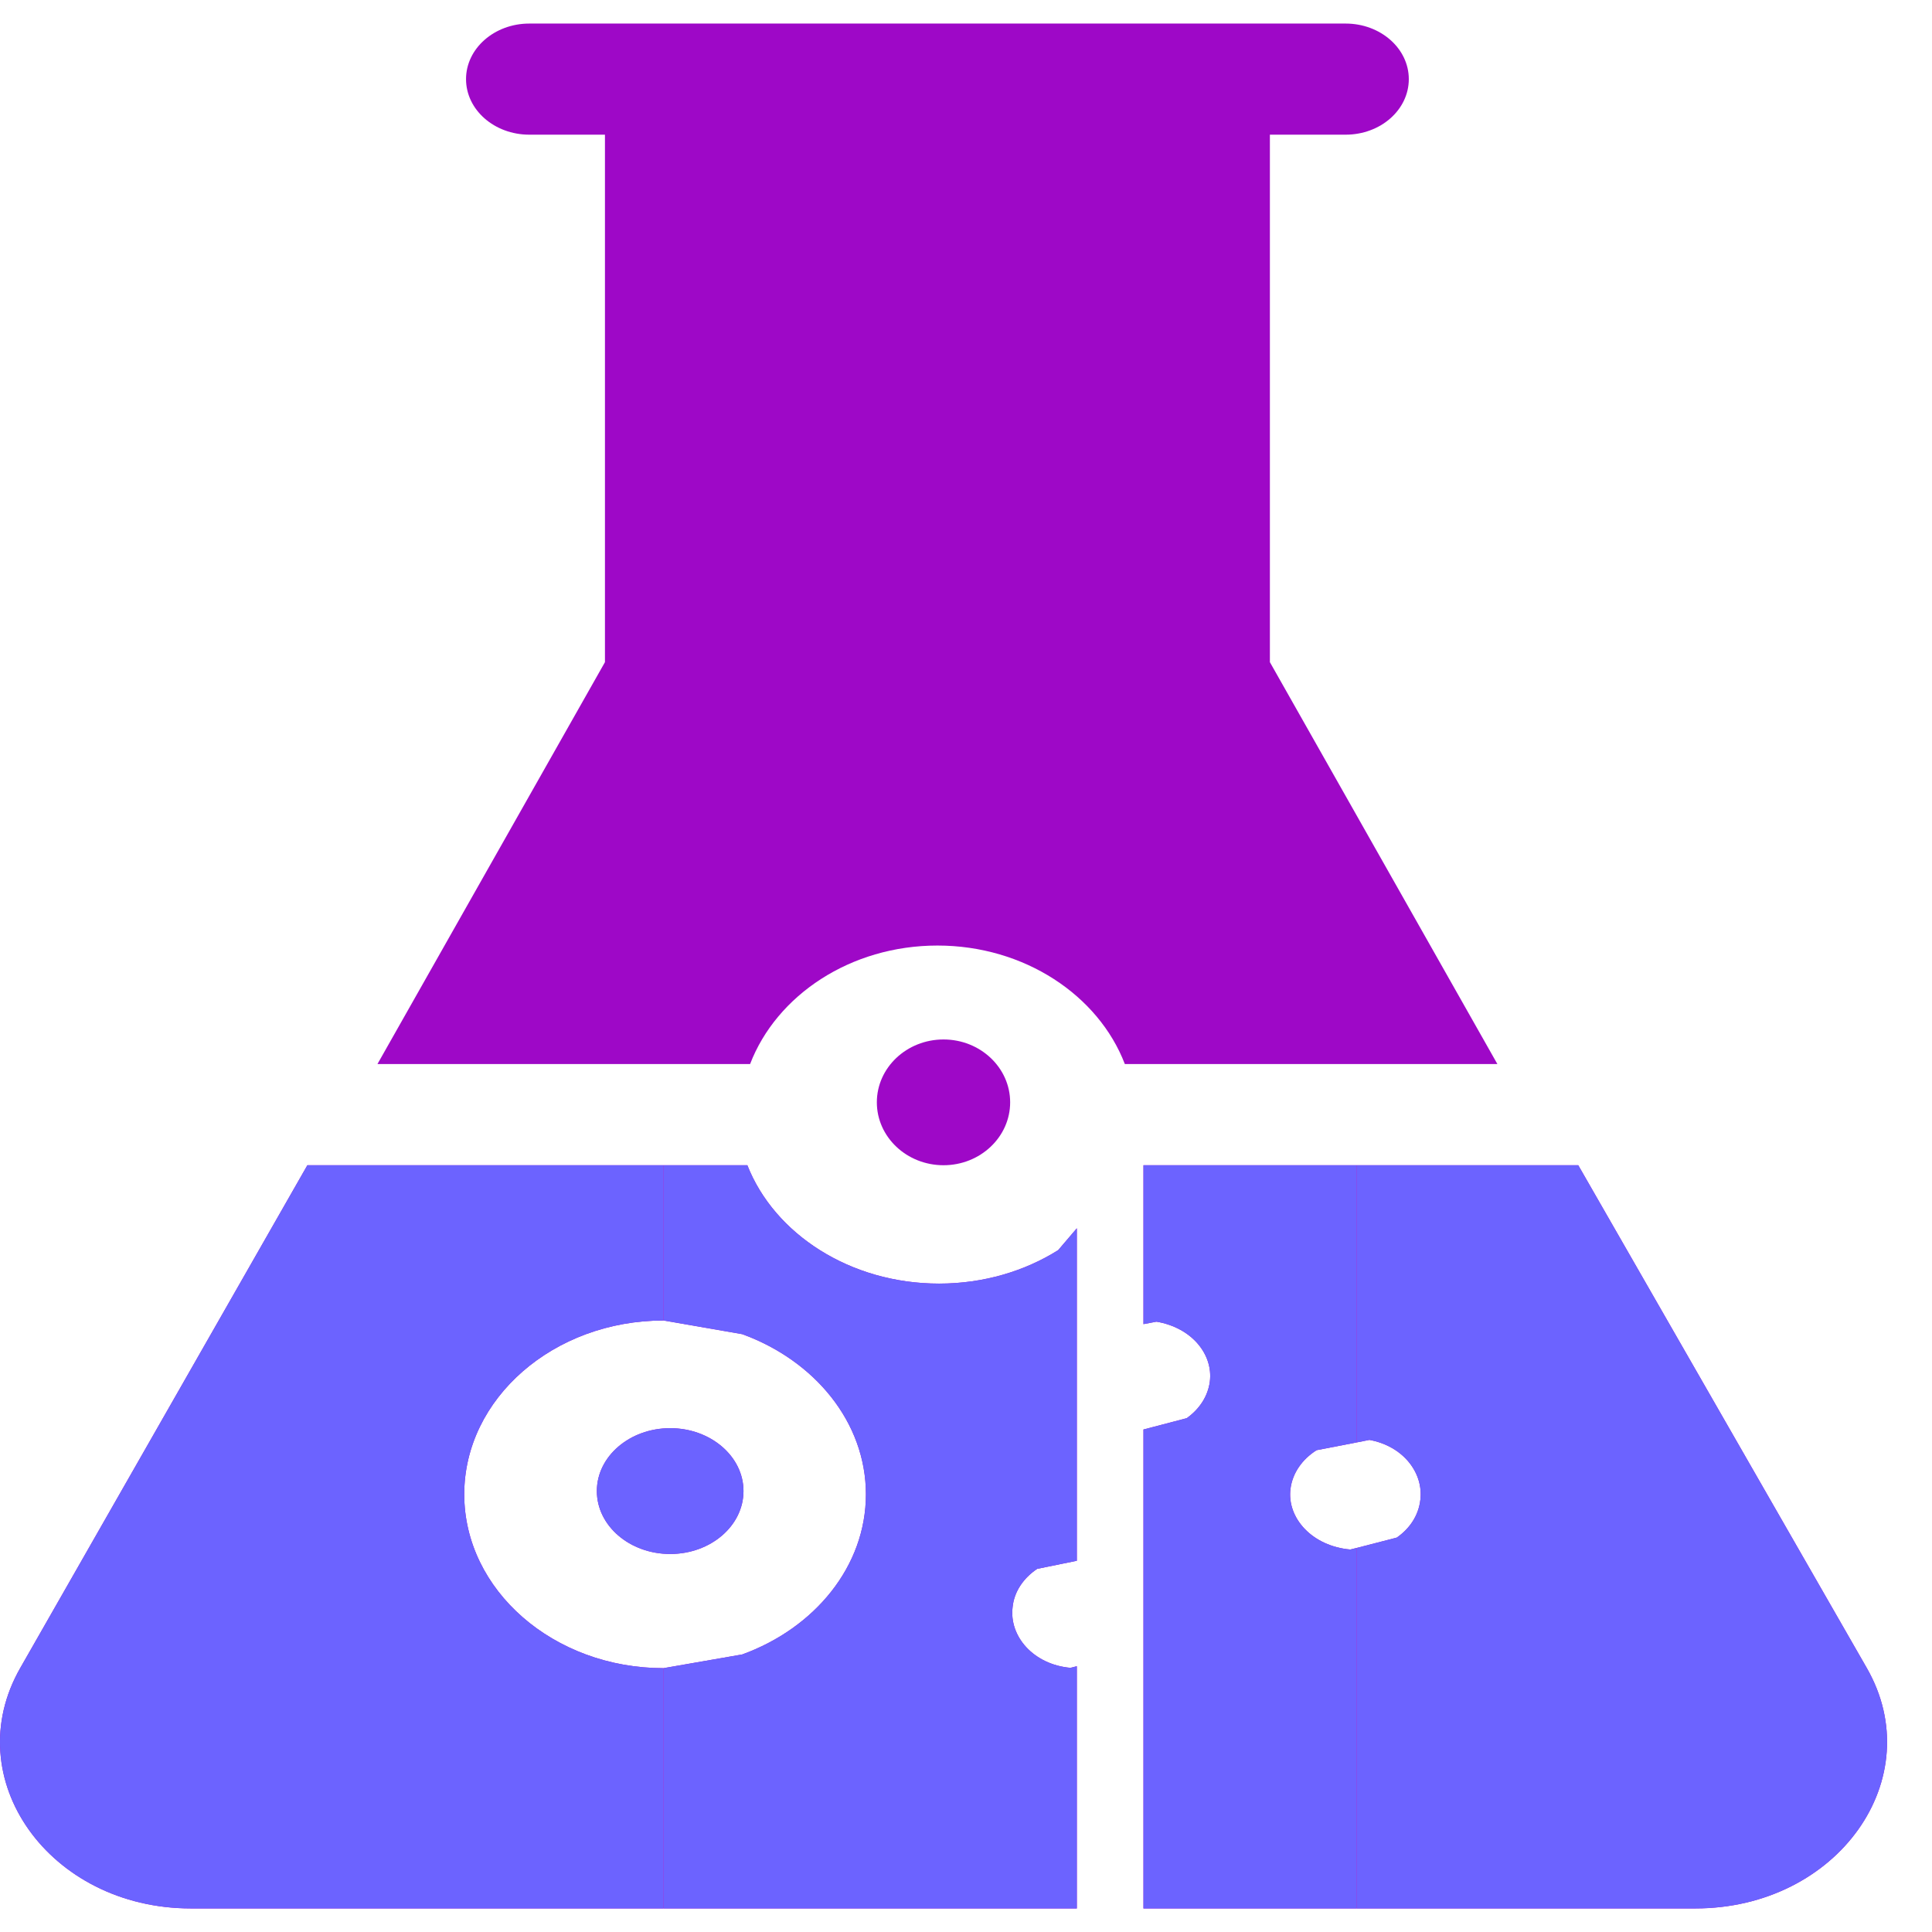
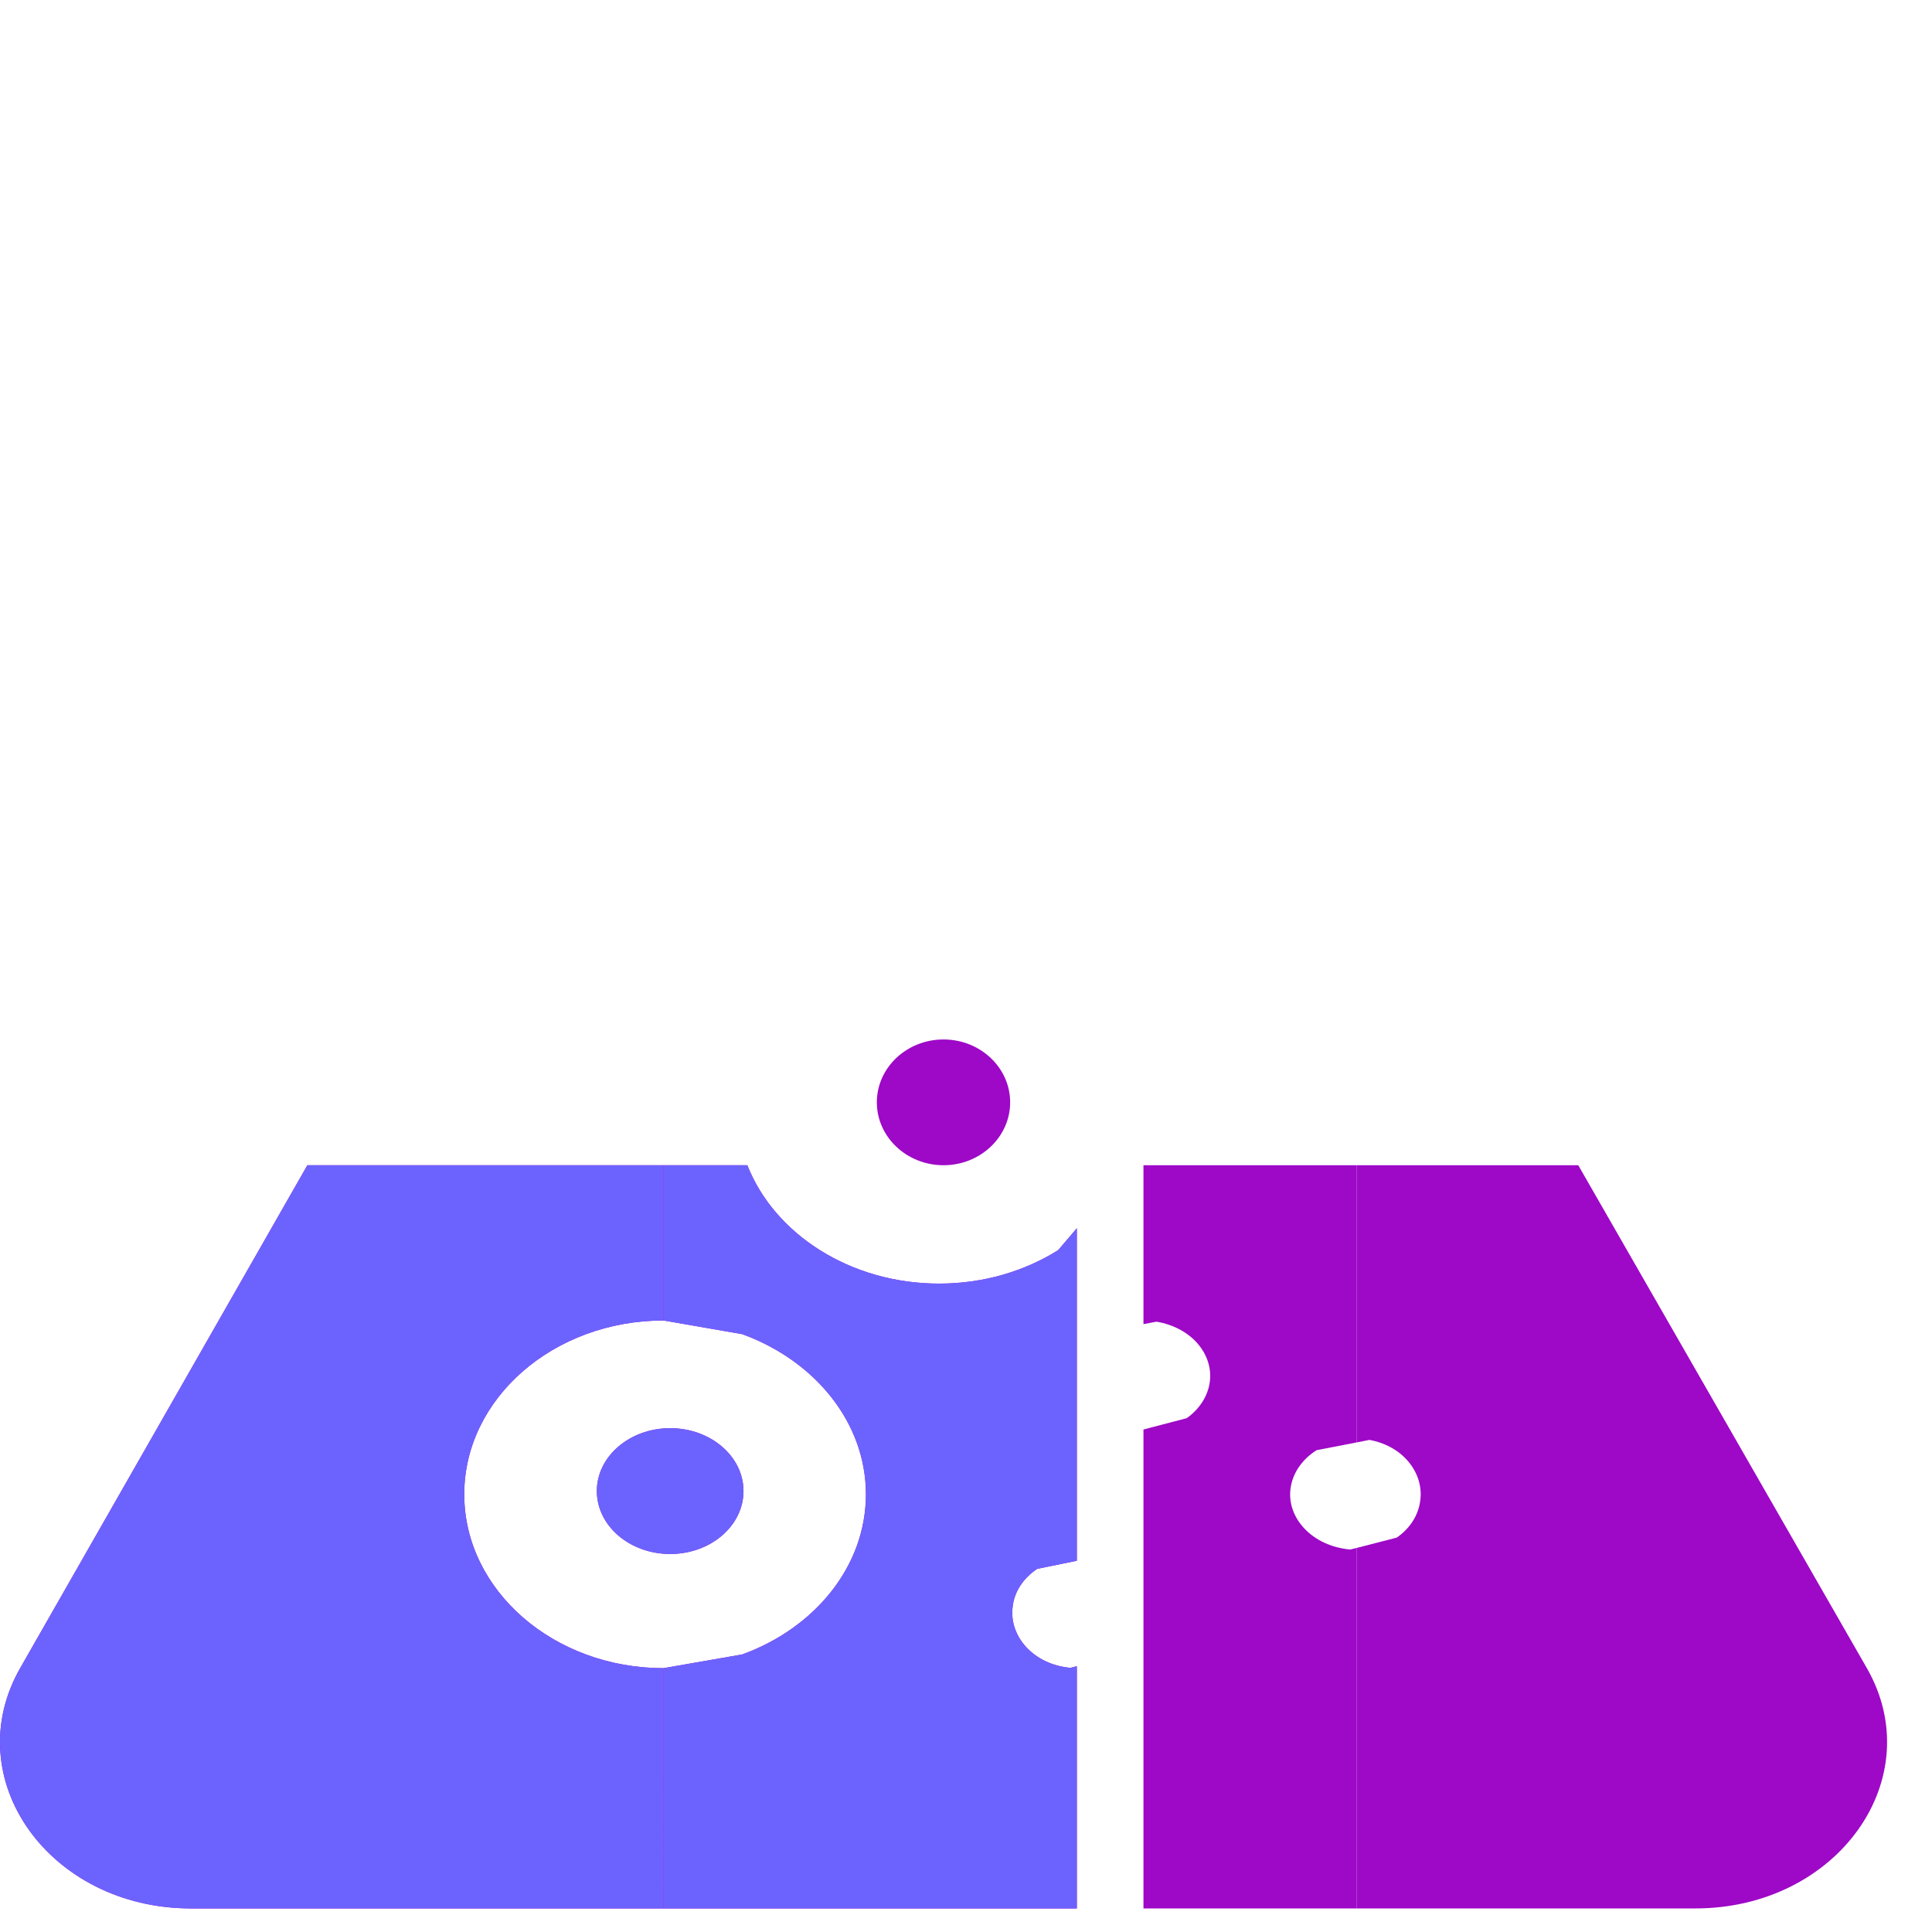
<svg xmlns="http://www.w3.org/2000/svg" width="41" height="41" viewBox="0 0 41 41" fill="none">
  <path fill-rule="evenodd" clip-rule="evenodd" d="M6.523 24.728H14.081V28.023C11.749 28.023 9.852 29.678 9.852 31.712C9.852 33.746 11.748 35.401 14.08 35.401L14.081 40.5H4.052C1.046 40.5 -0.916 37.741 0.434 35.39L6.523 24.728Z" fill="#9E08C7" />
  <path fill-rule="evenodd" clip-rule="evenodd" d="M6.523 24.728H14.081V28.023C11.749 28.023 9.852 29.678 9.852 31.712C9.852 33.746 11.748 35.401 14.08 35.401L14.081 40.5H4.052C1.046 40.5 -0.916 37.741 0.434 35.39L6.523 24.728Z" fill="#6C63FF" />
  <path fill-rule="evenodd" clip-rule="evenodd" d="M14.081 24.728H15.86C16.433 26.185 18.039 27.24 19.928 27.24C20.872 27.24 21.746 26.976 22.456 26.53L22.852 26.066V33.122L22.012 33.293C21.717 33.489 21.52 33.782 21.489 34.107C21.413 34.729 21.935 35.325 22.717 35.394L22.852 35.36V40.5H14.081L14.08 35.401L15.751 35.11C17.292 34.55 18.376 33.238 18.376 31.712C18.376 30.186 17.292 28.874 15.751 28.313L14.081 28.023V24.728Z" fill="#9E08C7" />
  <path fill-rule="evenodd" clip-rule="evenodd" d="M14.081 24.728H15.86C16.433 26.185 18.039 27.24 19.928 27.24C20.872 27.24 21.746 26.976 22.456 26.53L22.852 26.066V33.122L22.012 33.293C21.717 33.489 21.52 33.782 21.489 34.107C21.413 34.729 21.935 35.325 22.717 35.394L22.852 35.36V40.5H14.081L14.08 35.401L15.751 35.11C17.292 34.55 18.376 33.238 18.376 31.712C18.376 30.186 17.292 28.874 15.751 28.313L14.081 28.023V24.728Z" fill="#6C63FF" />
  <path fill-rule="evenodd" clip-rule="evenodd" d="M24.266 24.728H28.793V30.61L27.94 30.775C27.636 30.967 27.428 31.26 27.386 31.597C27.308 32.217 27.85 32.814 28.656 32.883L28.793 32.849V40.5H24.266V30.336L25.184 30.096C25.457 29.902 25.636 29.625 25.675 29.317C25.746 28.743 25.294 28.175 24.542 28.048L24.266 28.1V24.728Z" fill="#9E08C7" />
-   <path fill-rule="evenodd" clip-rule="evenodd" d="M24.266 24.728H28.793V30.61L27.94 30.775C27.636 30.967 27.428 31.26 27.386 31.597C27.308 32.217 27.85 32.814 28.656 32.883L28.793 32.849V40.5H24.266V30.336L25.184 30.096C25.457 29.902 25.636 29.625 25.675 29.317C25.746 28.743 25.294 28.175 24.542 28.048L24.266 28.1V24.728Z" fill="#6C63FF" />
  <path fill-rule="evenodd" clip-rule="evenodd" d="M28.793 24.728H33.493L39.613 35.392C40.961 37.732 39.005 40.5 35.976 40.5H28.793V32.849L29.642 32.63C29.913 32.442 30.104 32.163 30.142 31.829C30.211 31.259 29.781 30.688 29.061 30.557L28.793 30.61V24.728Z" fill="#9E08C7" />
-   <path fill-rule="evenodd" clip-rule="evenodd" d="M28.793 24.728H33.493L39.613 35.392C40.961 37.732 39.005 40.5 35.976 40.5H28.793V32.849L29.642 32.63C29.913 32.442 30.104 32.163 30.142 31.829C30.211 31.259 29.781 30.688 29.061 30.557L28.793 30.61V24.728Z" fill="#6C63FF" />
  <path fill-rule="evenodd" clip-rule="evenodd" d="M14.223 30.308C15.081 30.308 15.778 30.907 15.778 31.642C15.778 32.38 15.081 32.978 14.223 32.978C13.363 32.978 12.666 32.38 12.666 31.642C12.666 30.907 13.363 30.308 14.223 30.308Z" fill="#9E08C7" />
  <path fill-rule="evenodd" clip-rule="evenodd" d="M14.223 30.308C15.081 30.308 15.778 30.907 15.778 31.642C15.778 32.38 15.081 32.978 14.223 32.978C13.363 32.978 12.666 32.38 12.666 31.642C12.666 30.907 13.363 30.308 14.223 30.308Z" fill="#6C63FF" />
-   <path d="M11.232 0.5H28.557C29.297 0.5 29.897 1.029 29.897 1.679C29.897 2.331 29.297 2.858 28.557 2.858H26.949V14.052L31.777 22.581H23.871C23.311 21.122 21.739 20.066 19.894 20.066C18.047 20.066 16.478 21.122 15.918 22.581H8.01L12.838 14.052V2.858H11.232C10.492 2.858 9.89 2.331 9.89 1.679C9.89 1.029 10.492 0.5 11.232 0.5Z" fill="#9E08C7" />
  <path d="M20.023 22.059C20.803 22.059 21.437 22.657 21.437 23.393C21.437 24.129 20.803 24.728 20.023 24.728C19.242 24.728 18.608 24.129 18.608 23.393C18.608 22.657 19.242 22.059 20.023 22.059Z" fill="#9E08C7" />
</svg>